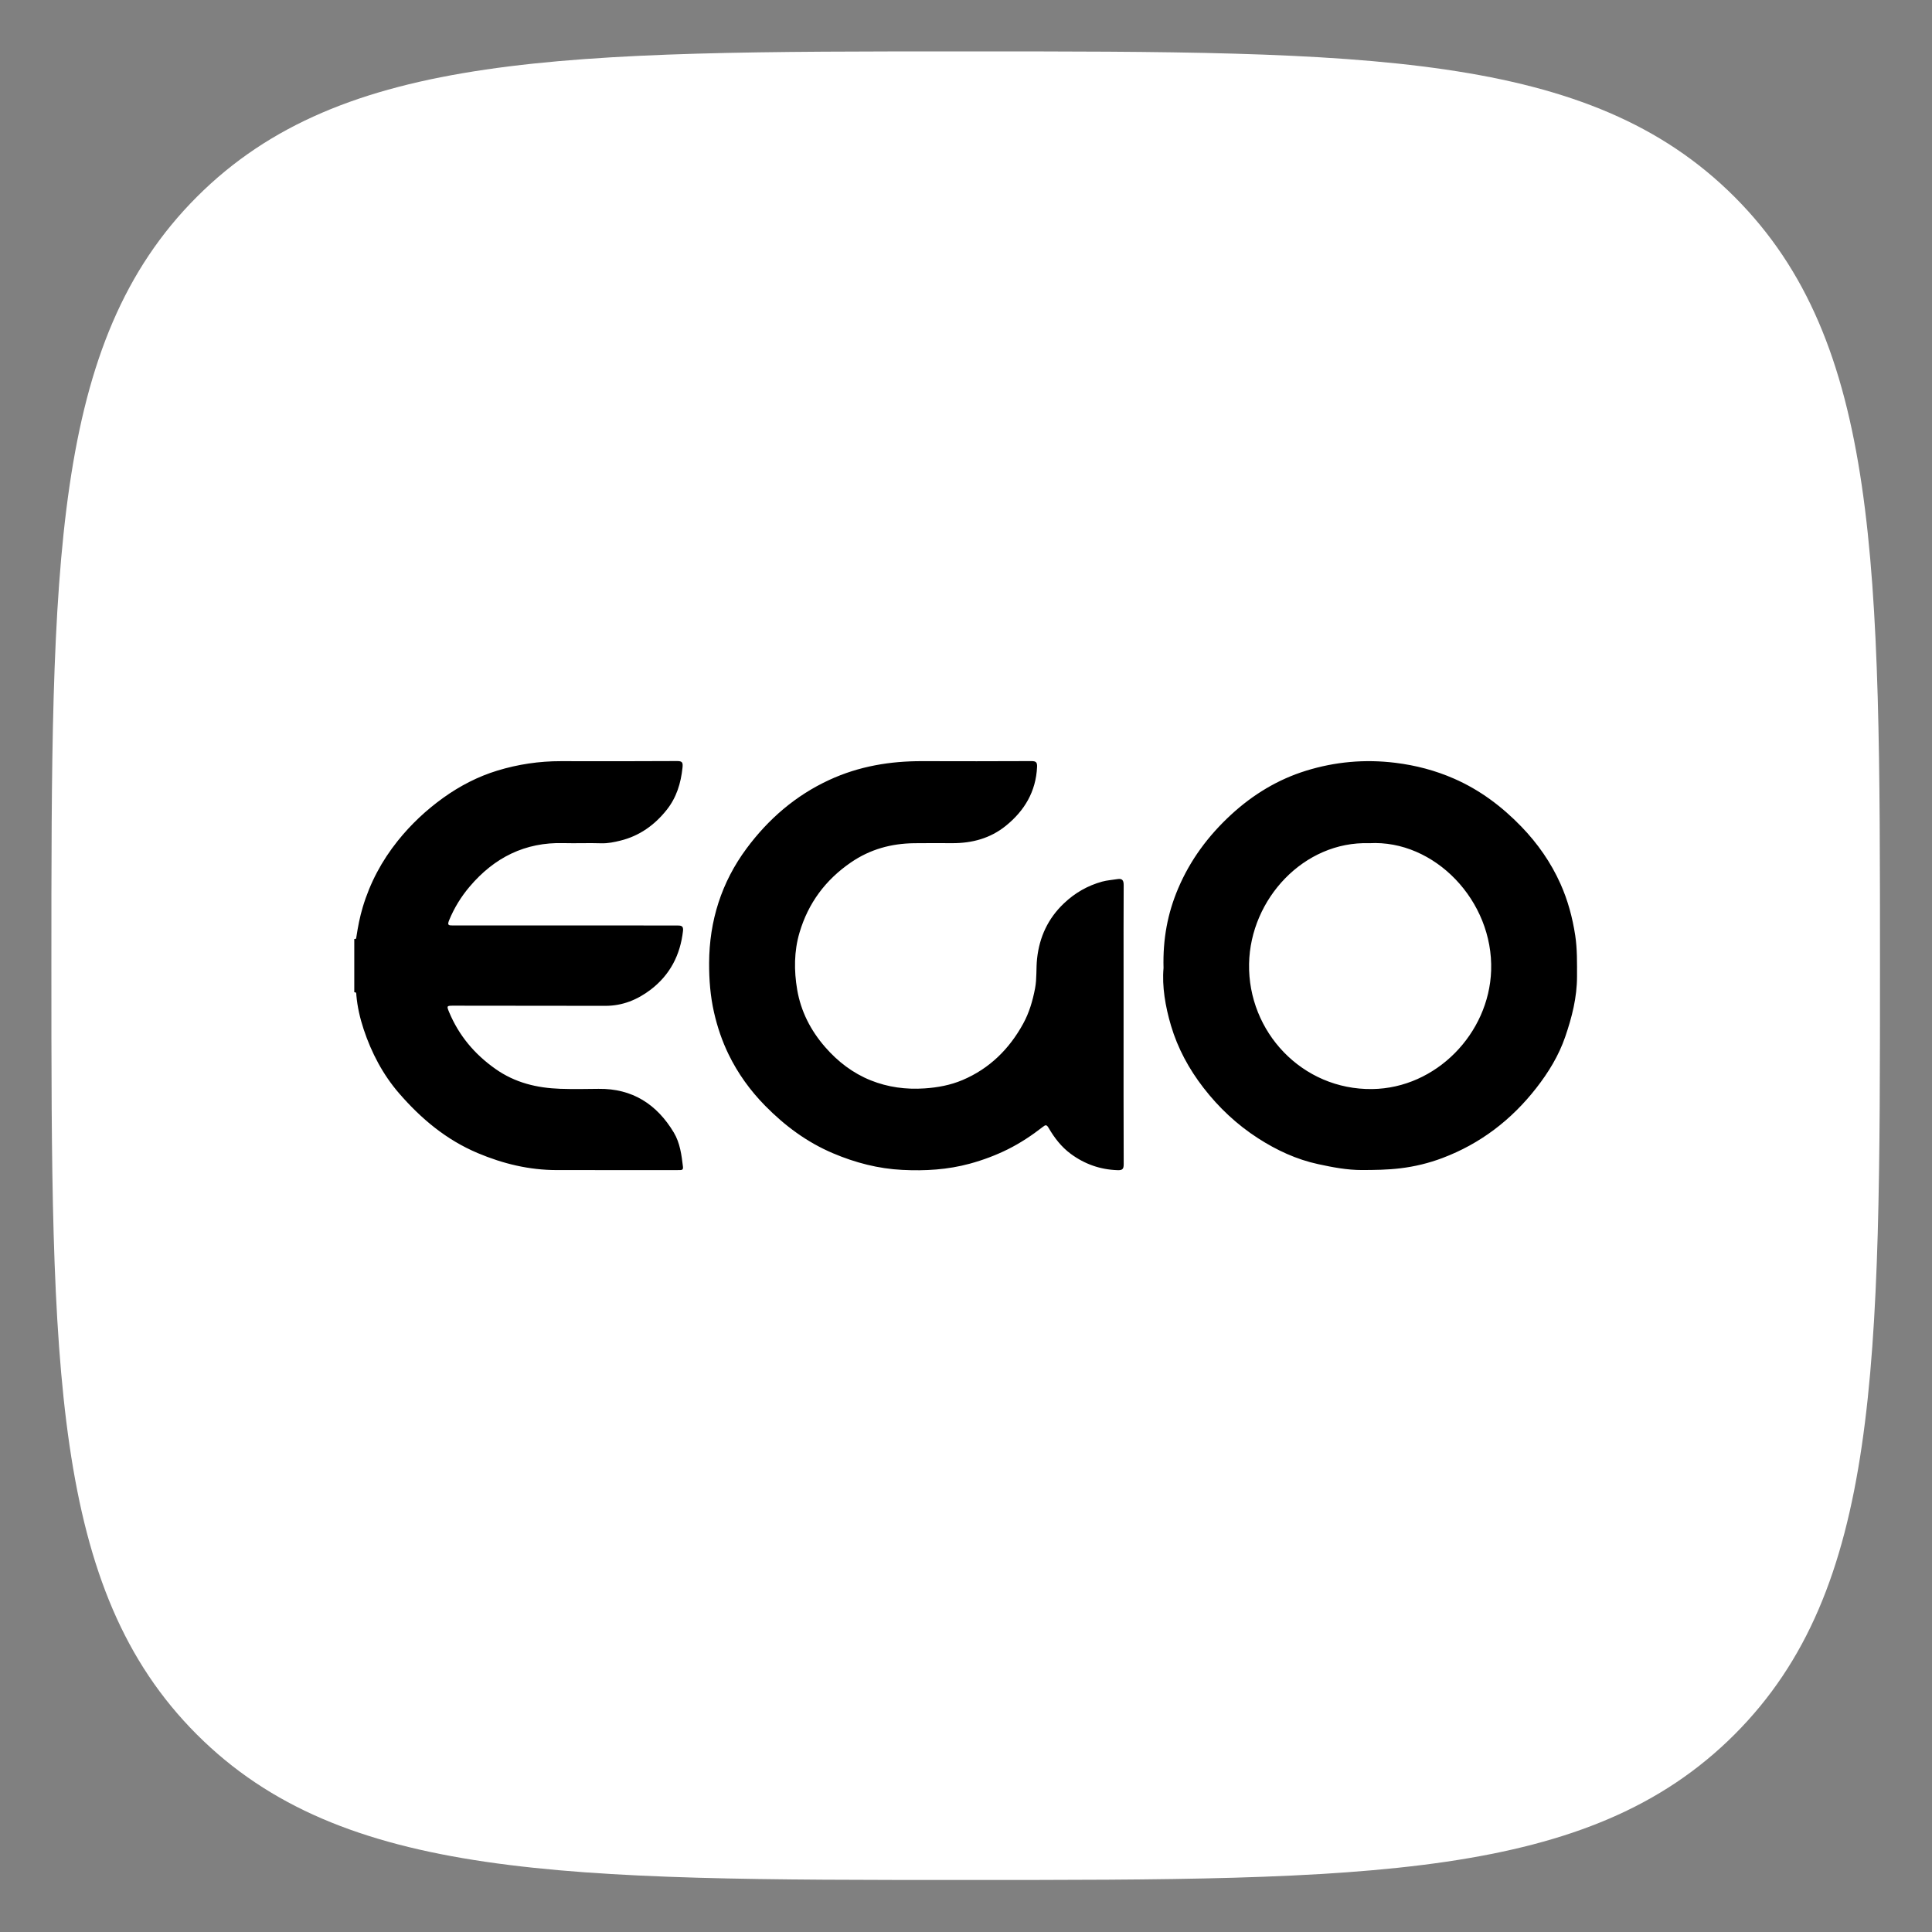
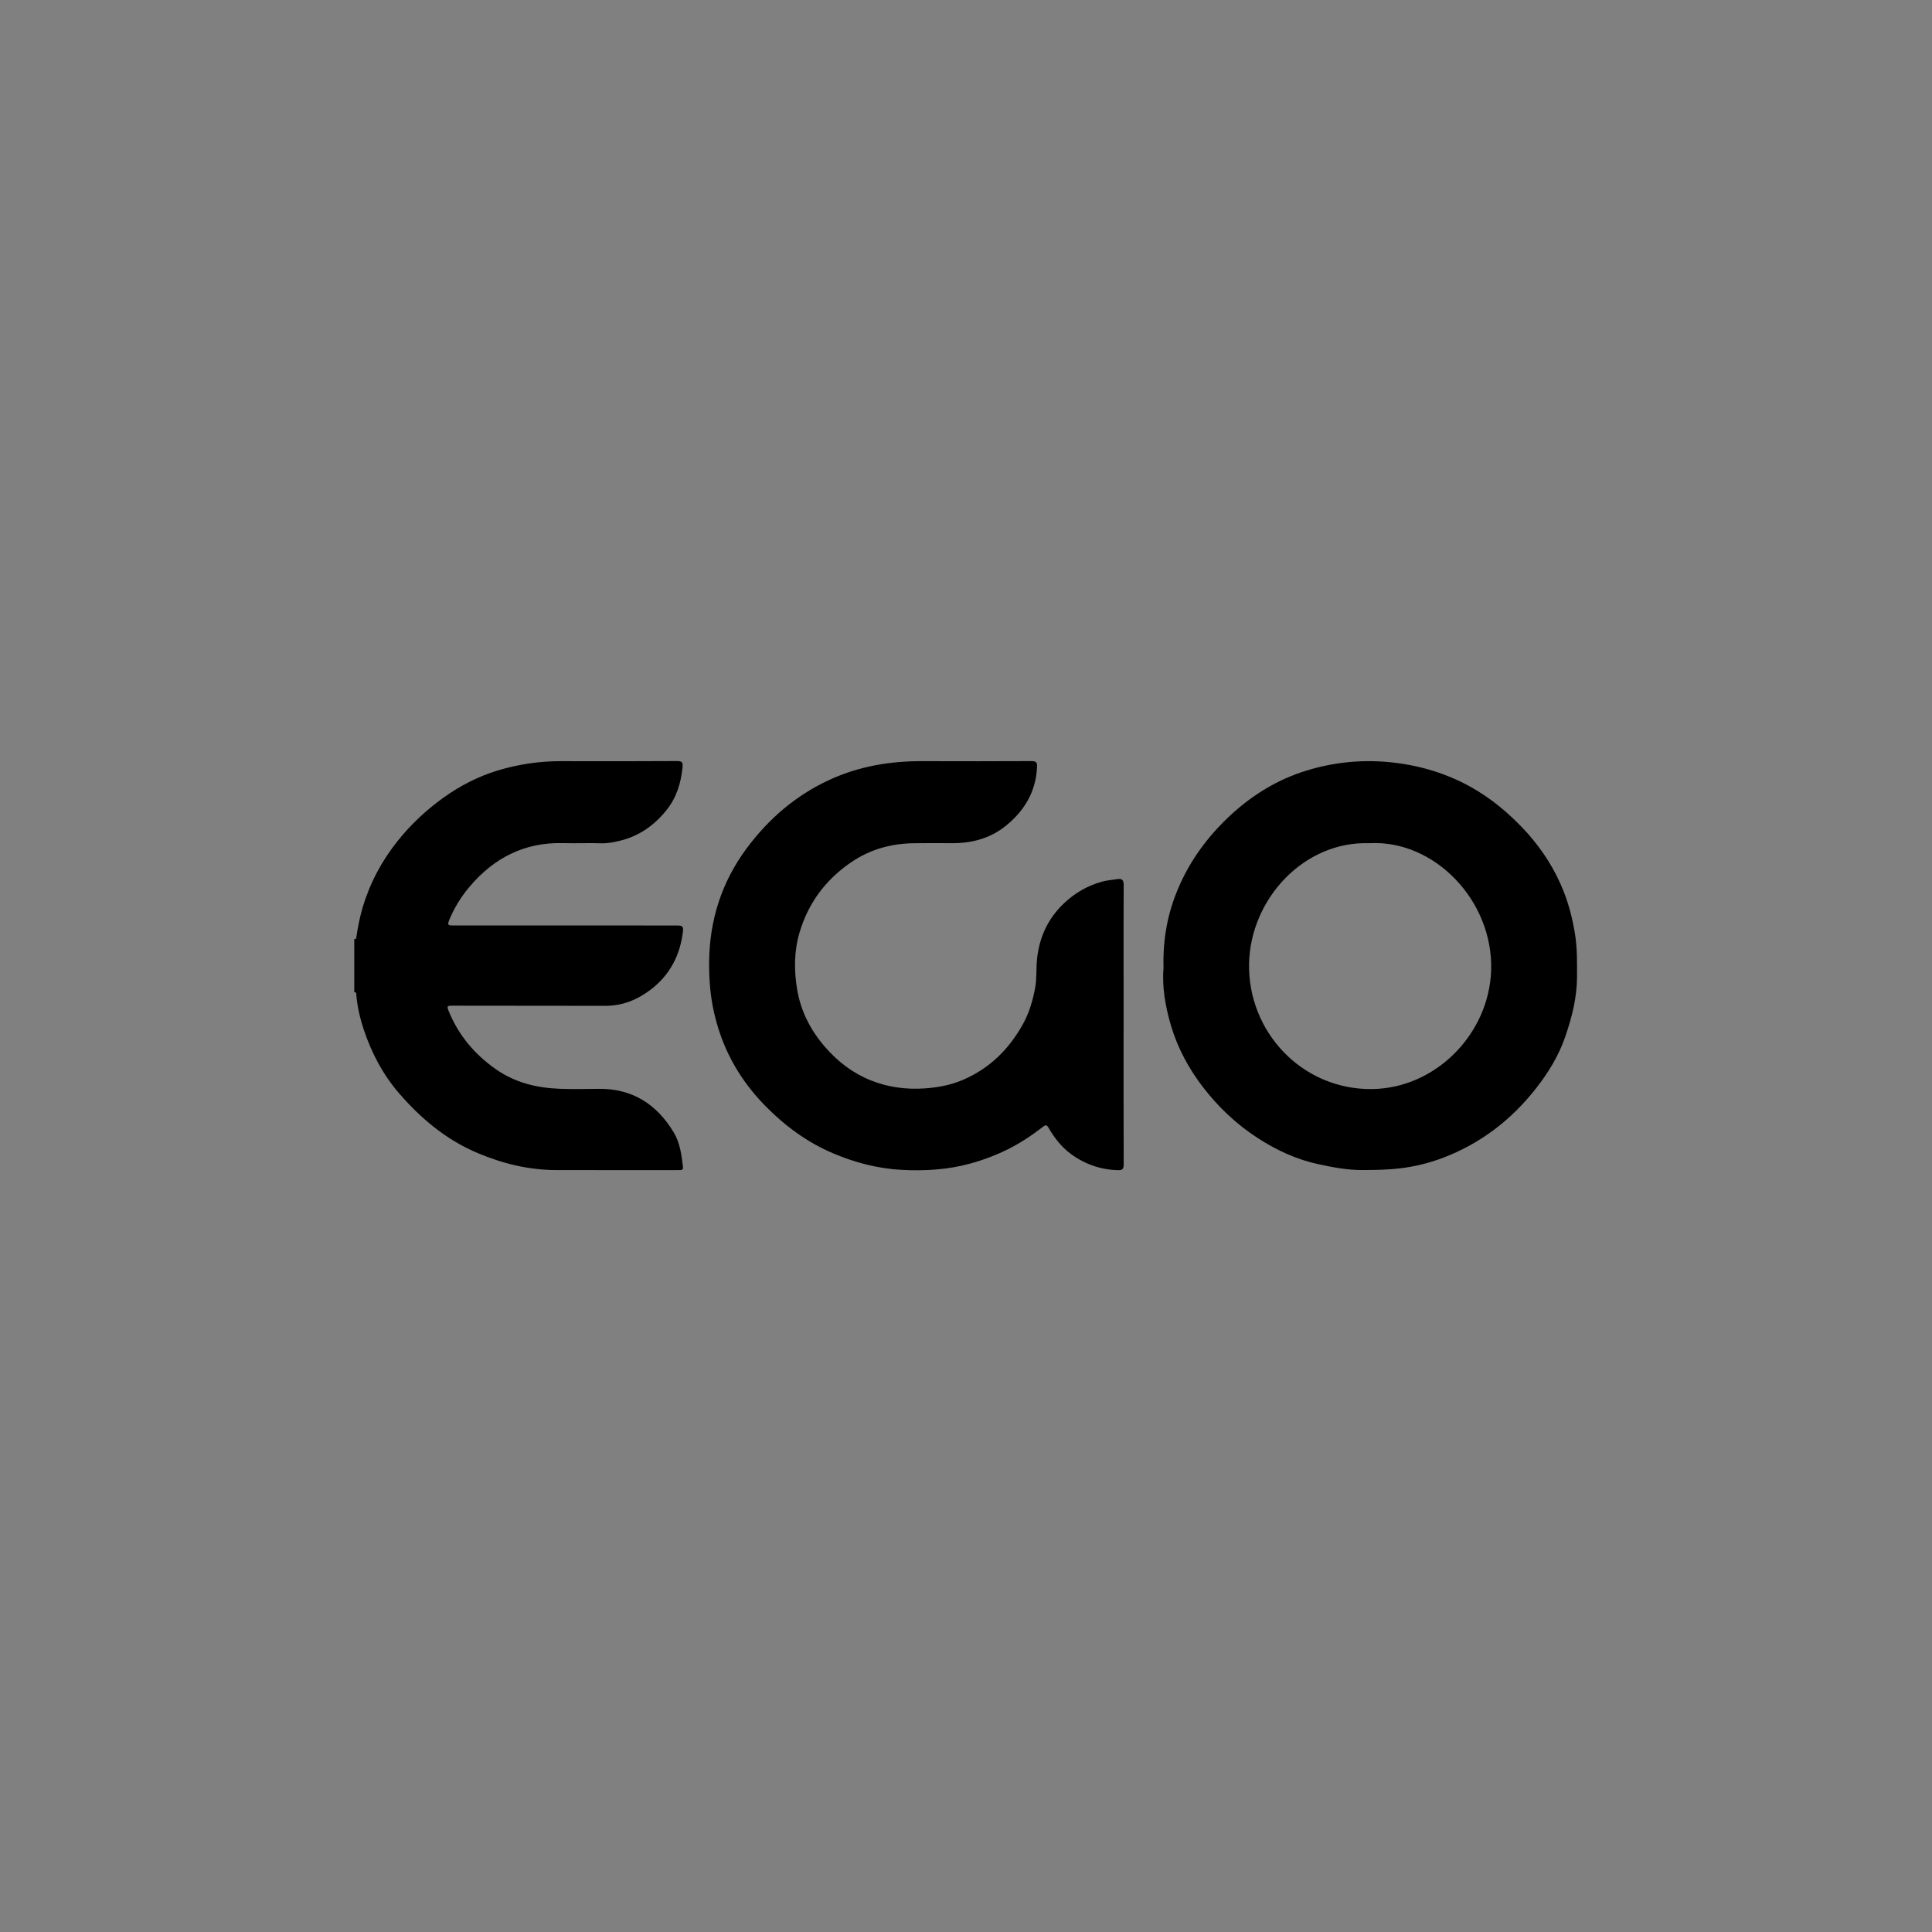
<svg xmlns="http://www.w3.org/2000/svg" width="100%" height="100%" viewBox="0 0 440 440" version="1.1" xml:space="preserve" style="fill-rule:evenodd;clip-rule:evenodd;stroke-linejoin:round;stroke-miterlimit:2;">
  <rect x="0" y="0" width="440" height="440" fill="#808080" stroke="none" />
  <g transform="matrix(1,0,0,1,-36.072,-36.072)">
    <g transform="matrix(0.723,0,0,0.723,256,256)">
      <g transform="matrix(1,0,0,1,-304,-304)">
        <g transform="matrix(1,0,0,1,-15.492,0)">
          <g transform="matrix(1,0,0,1,15.492,0)">
-             <path d="M304,592C430.2,592 500.356,592 546.178,546.178C592,500.356 592,430.2 592,304C592,177.8 592,107.644 546.178,61.822C500.356,16 430.2,16 304,16C177.8,16 107.644,16 61.822,61.822C16,107.644 16,177.8 16,304C16,430.2 16,500.356 61.822,546.178C107.644,592 177.8,592 304,592Z" style="fill:white;fill-rule:nonzero;" />
-           </g>
+             </g>
          <g transform="matrix(4.439,0,0,4.439,126.38,173.815)">
            <path d="M0.117,27.43C0.261,27.465 0.255,27.362 0.269,27.269C0.378,26.562 0.511,25.862 0.719,25.172C1.238,23.441 2.069,21.887 3.194,20.479C4.134,19.302 5.223,18.282 6.441,17.408C7.615,16.566 8.903,15.9 10.284,15.48C11.739,15.038 13.242,14.812 14.775,14.815C17.522,14.822 20.27,14.822 23.018,14.807C23.403,14.805 23.447,14.914 23.408,15.282C23.292,16.383 22.983,17.397 22.285,18.273C21.425,19.355 20.342,20.124 19.001,20.453C18.569,20.56 18.114,20.656 17.645,20.642C16.751,20.612 15.857,20.654 14.963,20.63C12.23,20.554 10.054,21.658 8.31,23.71C7.698,24.431 7.211,25.221 6.849,26.101C6.7,26.464 6.82,26.473 7.101,26.473C8.704,26.471 10.309,26.473 11.912,26.473C15.62,26.475 19.327,26.479 23.035,26.475C23.313,26.475 23.484,26.501 23.445,26.853C23.254,28.558 22.529,29.971 21.159,31.021C20.212,31.745 19.151,32.179 17.936,32.177C14.335,32.173 10.732,32.171 7.129,32.166C6.683,32.166 6.666,32.185 6.839,32.603C7.537,34.281 8.646,35.604 10.137,36.655C11.53,37.637 13.079,38.006 14.732,38.064C15.639,38.095 16.546,38.079 17.454,38.067C19.852,38.037 21.589,39.163 22.79,41.165C23.233,41.903 23.343,42.764 23.443,43.612C23.46,43.764 23.4,43.833 23.247,43.832C23.077,43.83 22.906,43.835 22.735,43.835C19.987,43.835 17.24,43.835 14.491,43.832C12.534,43.831 10.687,43.388 8.878,42.626C6.642,41.683 4.859,40.186 3.301,38.389C2.147,37.056 1.335,35.507 0.782,33.838C0.525,33.06 0.337,32.252 0.265,31.427C0.256,31.332 0.292,31.198 0.117,31.215L0.117,27.43ZM54.708,33.555C54.708,36.841 54.702,40.126 54.716,43.41C54.718,43.764 54.624,43.85 54.279,43.838C53.051,43.798 51.947,43.408 50.967,42.686C50.301,42.197 49.797,41.545 49.387,40.836C49.241,40.585 49.158,40.627 48.981,40.764C48.202,41.37 47.38,41.916 46.495,42.357C45.631,42.786 44.735,43.121 43.799,43.377C42.222,43.807 40.624,43.9 39.01,43.819C37.302,43.735 35.673,43.311 34.093,42.641C32.237,41.855 30.665,40.684 29.268,39.262C28.212,38.187 27.334,36.971 26.676,35.616C26.217,34.671 25.881,33.677 25.645,32.642C25.381,31.481 25.293,30.313 25.297,29.139C25.309,26.15 26.172,23.412 27.954,21.01C29.504,18.92 31.437,17.248 33.822,16.147C34.862,15.667 35.945,15.325 37.076,15.109C38.176,14.898 39.281,14.812 40.398,14.814C42.987,14.822 45.577,14.823 48.167,14.81C48.5,14.808 48.585,14.903 48.569,15.228C48.487,16.974 47.677,18.331 46.348,19.405C45.246,20.294 43.958,20.637 42.561,20.634C41.654,20.631 40.747,20.625 39.839,20.637C38.216,20.66 36.728,21.063 35.36,22C33.547,23.244 32.331,24.893 31.714,26.974C31.32,28.299 31.317,29.681 31.546,31.03C31.808,32.564 32.497,33.918 33.533,35.106C34.441,36.147 35.51,36.962 36.775,37.468C37.985,37.952 39.264,38.125 40.583,38.036C41.521,37.974 42.422,37.806 43.282,37.442C45.195,36.629 46.592,35.248 47.582,33.445C48.012,32.663 48.258,31.819 48.427,30.936C48.562,30.228 48.493,29.523 48.57,28.823C48.736,27.298 49.342,25.979 50.476,24.904C51.259,24.16 52.158,23.645 53.189,23.361C53.54,23.265 53.91,23.244 54.272,23.184C54.624,23.125 54.717,23.281 54.715,23.62C54.702,25.697 54.708,27.773 54.708,29.849L54.708,33.555ZM72.137,20.636C67.515,20.482 63.699,24.588 63.613,29.193C63.524,34.02 67.377,38.148 72.352,38.082C76.883,38.022 80.638,34.145 80.79,29.676C80.958,24.725 76.768,20.372 72.137,20.636ZM57.543,29.495C57.488,27.429 57.833,25.611 58.577,23.856C59.44,21.819 60.724,20.098 62.343,18.607C63.893,17.181 65.658,16.11 67.664,15.49C69.723,14.854 71.834,14.664 73.994,14.931C75.446,15.11 76.83,15.473 78.165,16.058C79.991,16.858 81.551,18.029 82.93,19.454C84.086,20.649 85.03,22 85.708,23.513C86.231,24.679 86.564,25.912 86.758,27.188C86.904,28.158 86.885,29.122 86.885,30.091C86.885,31.574 86.524,32.99 86.046,34.378C85.588,35.709 84.864,36.893 84,38.002C82.23,40.272 80.022,41.963 77.331,42.977C76.377,43.337 75.375,43.583 74.34,43.706C73.433,43.816 72.534,43.826 71.629,43.829C70.577,43.831 69.551,43.635 68.523,43.412C66.971,43.078 65.561,42.417 64.247,41.571C62.753,40.608 61.466,39.4 60.373,37.986C59.344,36.654 58.551,35.191 58.076,33.593C57.667,32.217 57.428,30.786 57.543,29.495Z" />
          </g>
        </g>
      </g>
    </g>
  </g>
</svg>